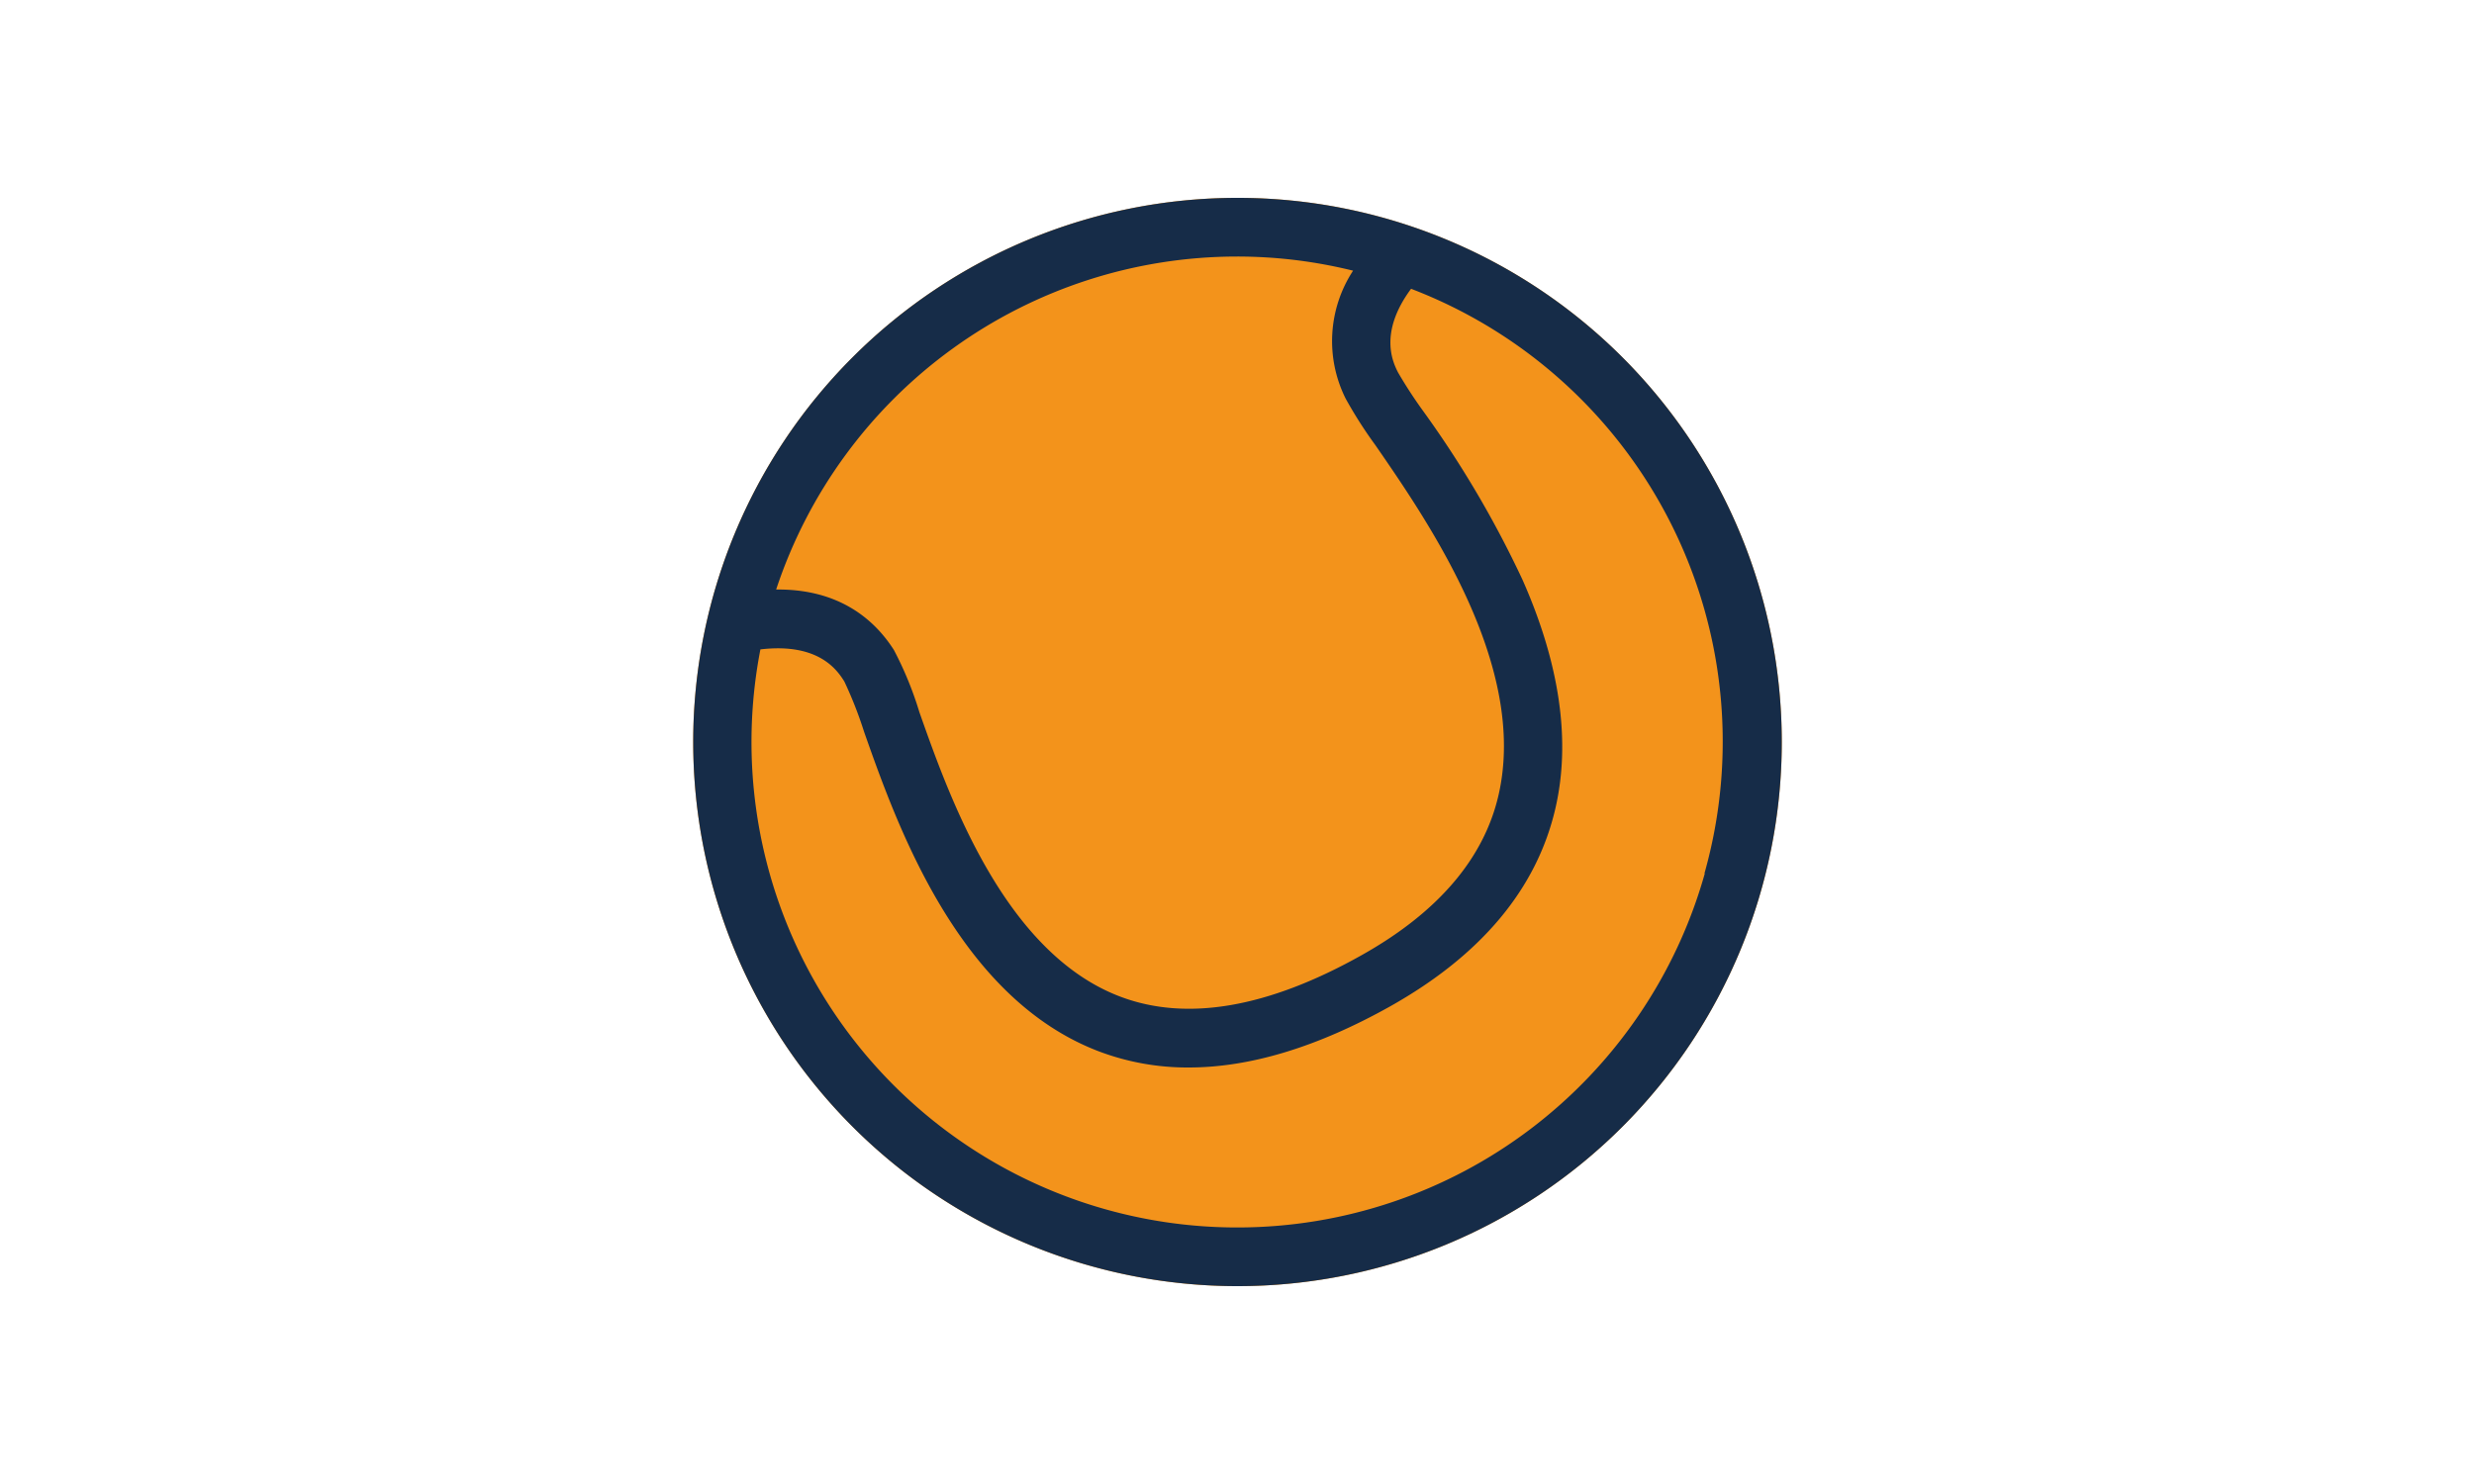
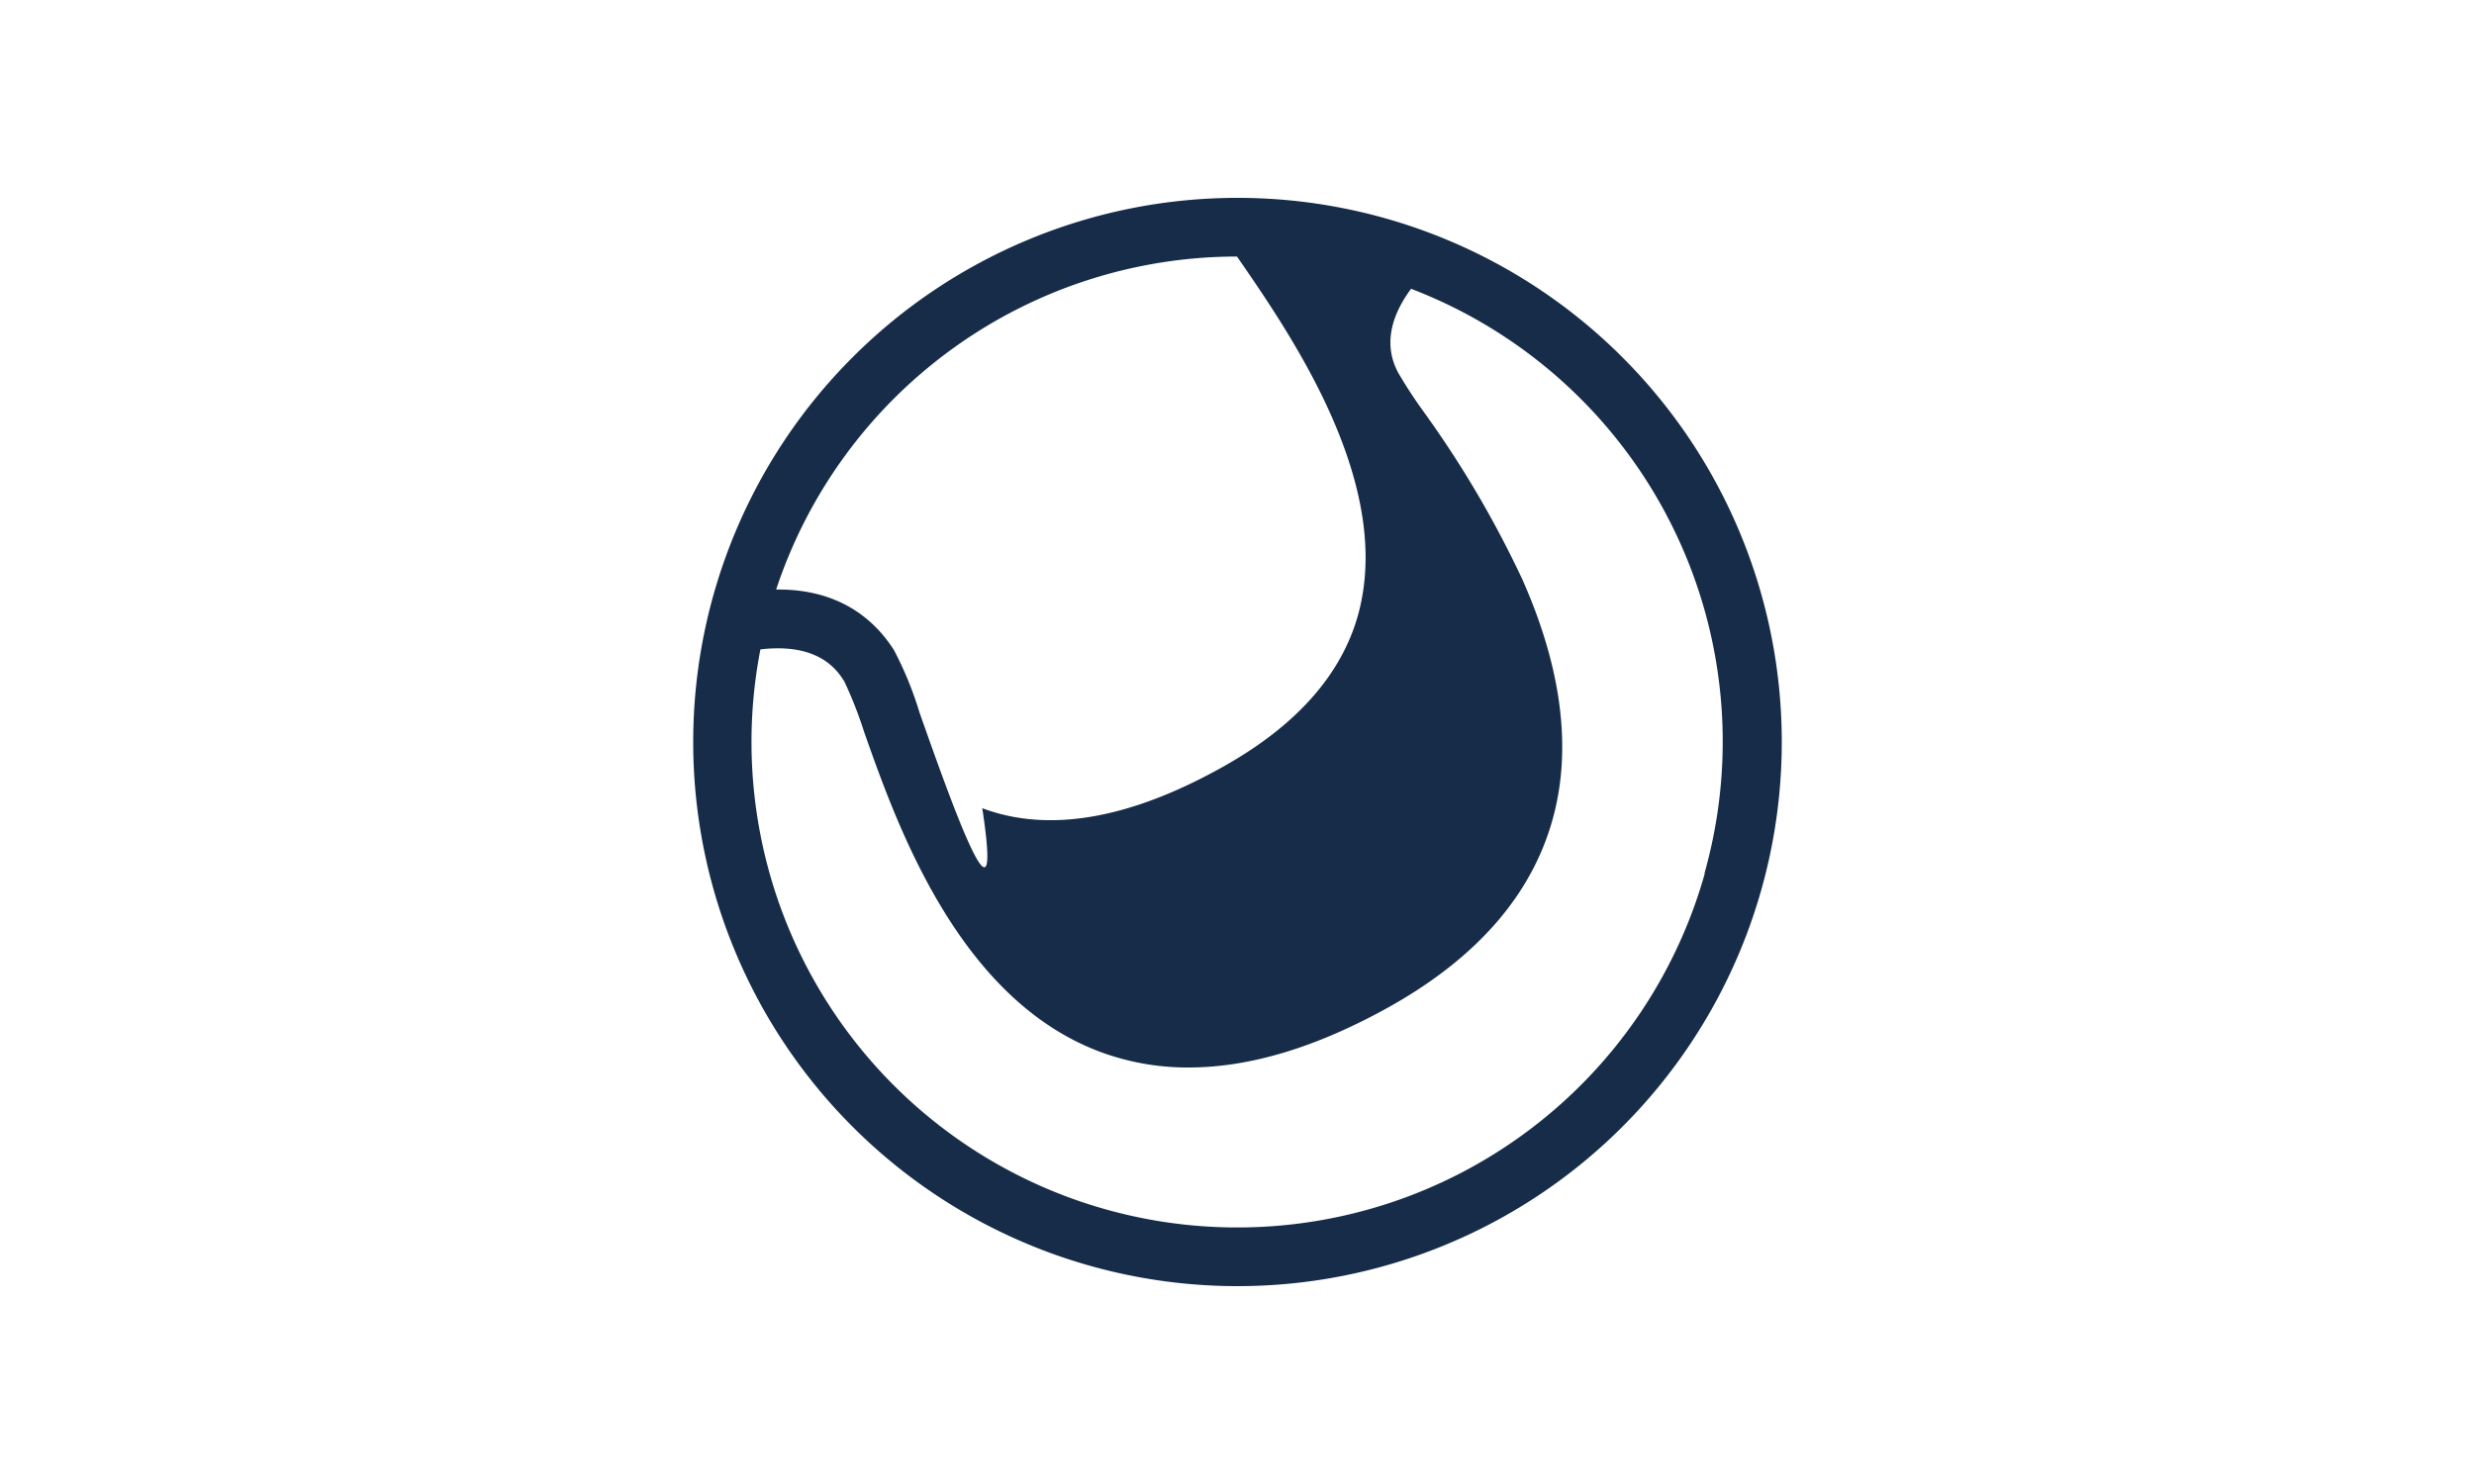
<svg xmlns="http://www.w3.org/2000/svg" id="Vrstva_1" data-name="Vrstva 1" viewBox="0 0 250 150">
  <defs>
    <style>.cls-1{fill:#f3931b;}.cls-2{fill:#162c48;}</style>
  </defs>
-   <path class="cls-1" d="M125,20a55,55,0,0,0,.1,110h0A55,55,0,0,0,125,20Z" />
-   <path class="cls-2" d="M125,20a55,55,0,0,0,.1,110h0A55,55,0,0,0,125,20Zm47.27,68.29a49.07,49.07,0,0,1-47.17,35.78h0A49.07,49.07,0,0,1,76.84,65.64c6-.71,7.83,2.22,8.48,3.24a41.15,41.15,0,0,1,2,5.1c3.32,9.41,9.5,26.93,23.8,32.32a25.31,25.31,0,0,0,9,1.6c6.2,0,13-2.06,20.34-6.17,9.21-5.17,14.83-11.89,16.71-20,1.58-6.81.46-14.6-3.32-23.13a104.73,104.73,0,0,0-10-17,46.53,46.53,0,0,1-2.57-3.94c-.51-1-2-4,1.31-8.47a49,49,0,0,1,29.65,59.08ZM125,25.93a48.68,48.68,0,0,1,11.73,1.43,13,13,0,0,0-.75,12.93,44,44,0,0,0,3,4.7c5.4,7.82,15.46,22.39,12.44,35.41-1.48,6.4-6.14,11.84-13.83,16.15-9.46,5.31-17.65,6.72-24.35,4.2C101.49,96.33,95.91,80.5,92.91,72a35.67,35.67,0,0,0-2.58-6.3c-1.91-3-5.47-6.19-11.9-6.11A49.07,49.07,0,0,1,125,25.93Z" />
+   <path class="cls-2" d="M125,20a55,55,0,0,0,.1,110h0A55,55,0,0,0,125,20Zm47.27,68.29a49.07,49.07,0,0,1-47.17,35.78h0A49.07,49.07,0,0,1,76.84,65.64c6-.71,7.83,2.22,8.48,3.24a41.15,41.15,0,0,1,2,5.1c3.32,9.41,9.5,26.93,23.8,32.32a25.31,25.31,0,0,0,9,1.6c6.2,0,13-2.06,20.34-6.17,9.21-5.17,14.83-11.89,16.71-20,1.58-6.81.46-14.6-3.32-23.13a104.73,104.73,0,0,0-10-17,46.53,46.53,0,0,1-2.57-3.94c-.51-1-2-4,1.31-8.47a49,49,0,0,1,29.65,59.08ZM125,25.93c5.4,7.82,15.46,22.39,12.44,35.41-1.48,6.4-6.14,11.84-13.83,16.15-9.46,5.31-17.65,6.72-24.35,4.2C101.49,96.33,95.91,80.5,92.91,72a35.67,35.67,0,0,0-2.58-6.3c-1.91-3-5.47-6.19-11.9-6.11A49.07,49.07,0,0,1,125,25.93Z" />
</svg>